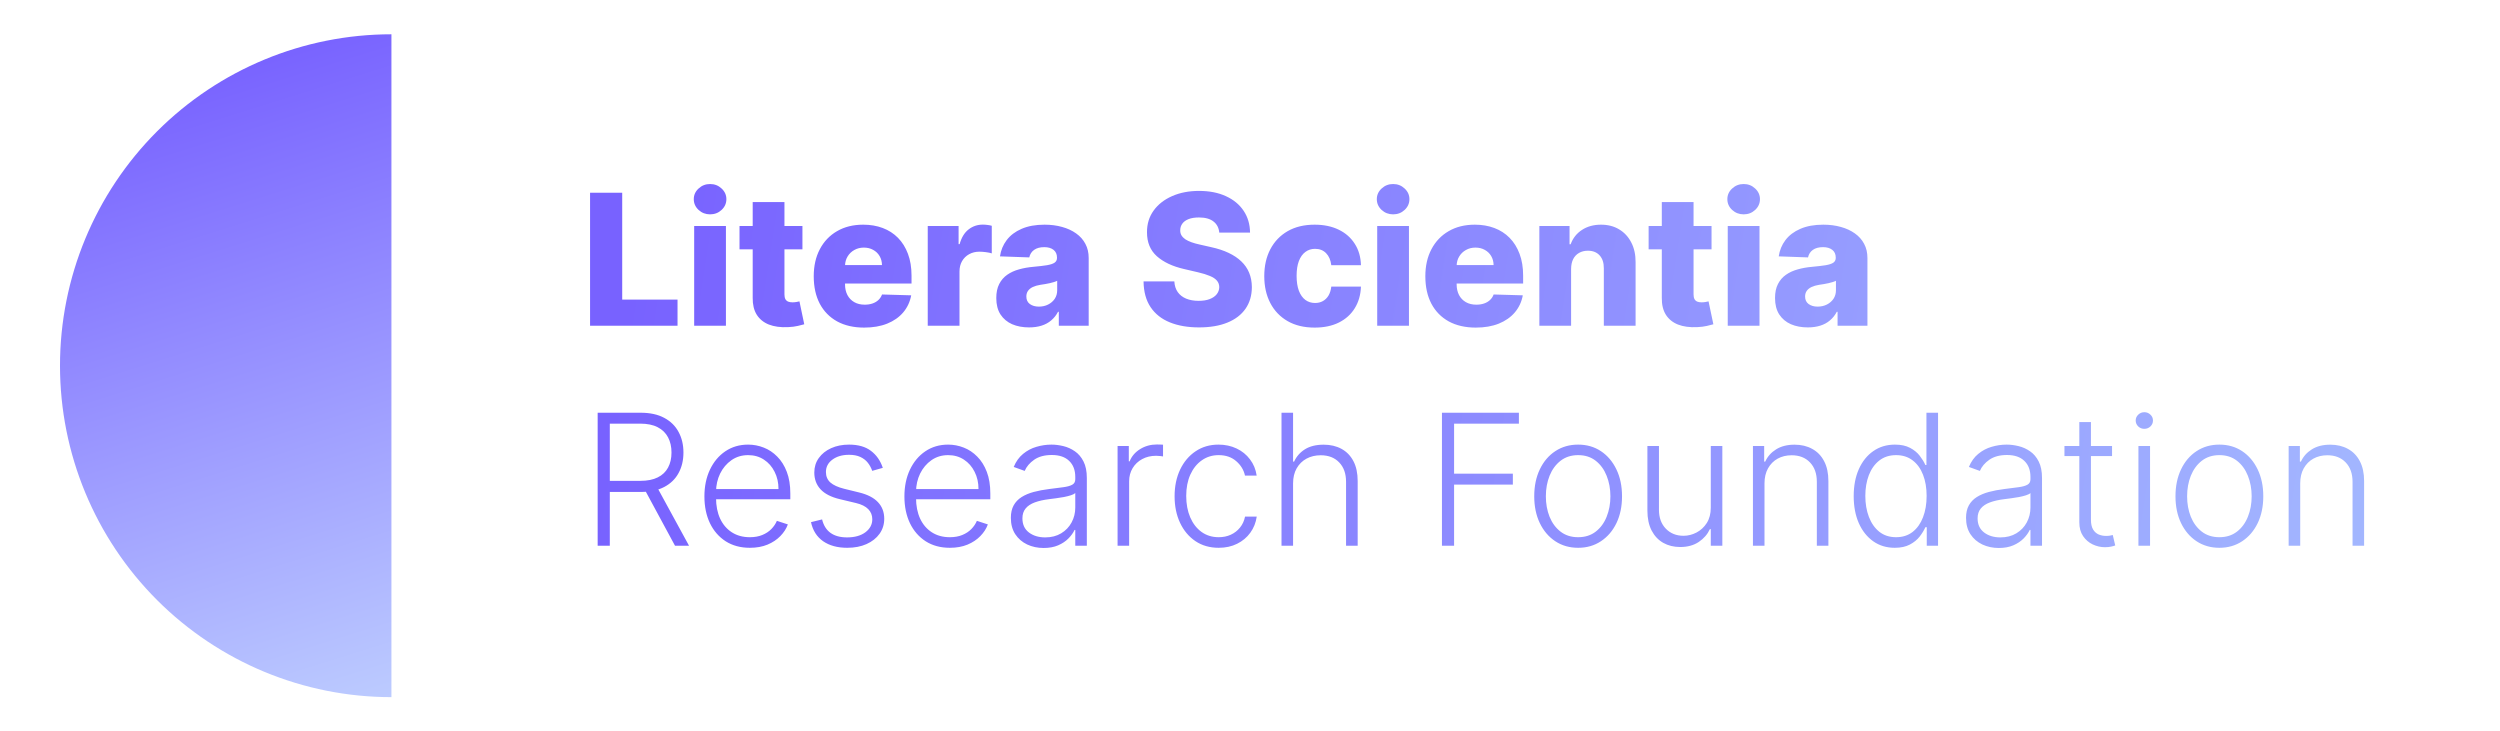
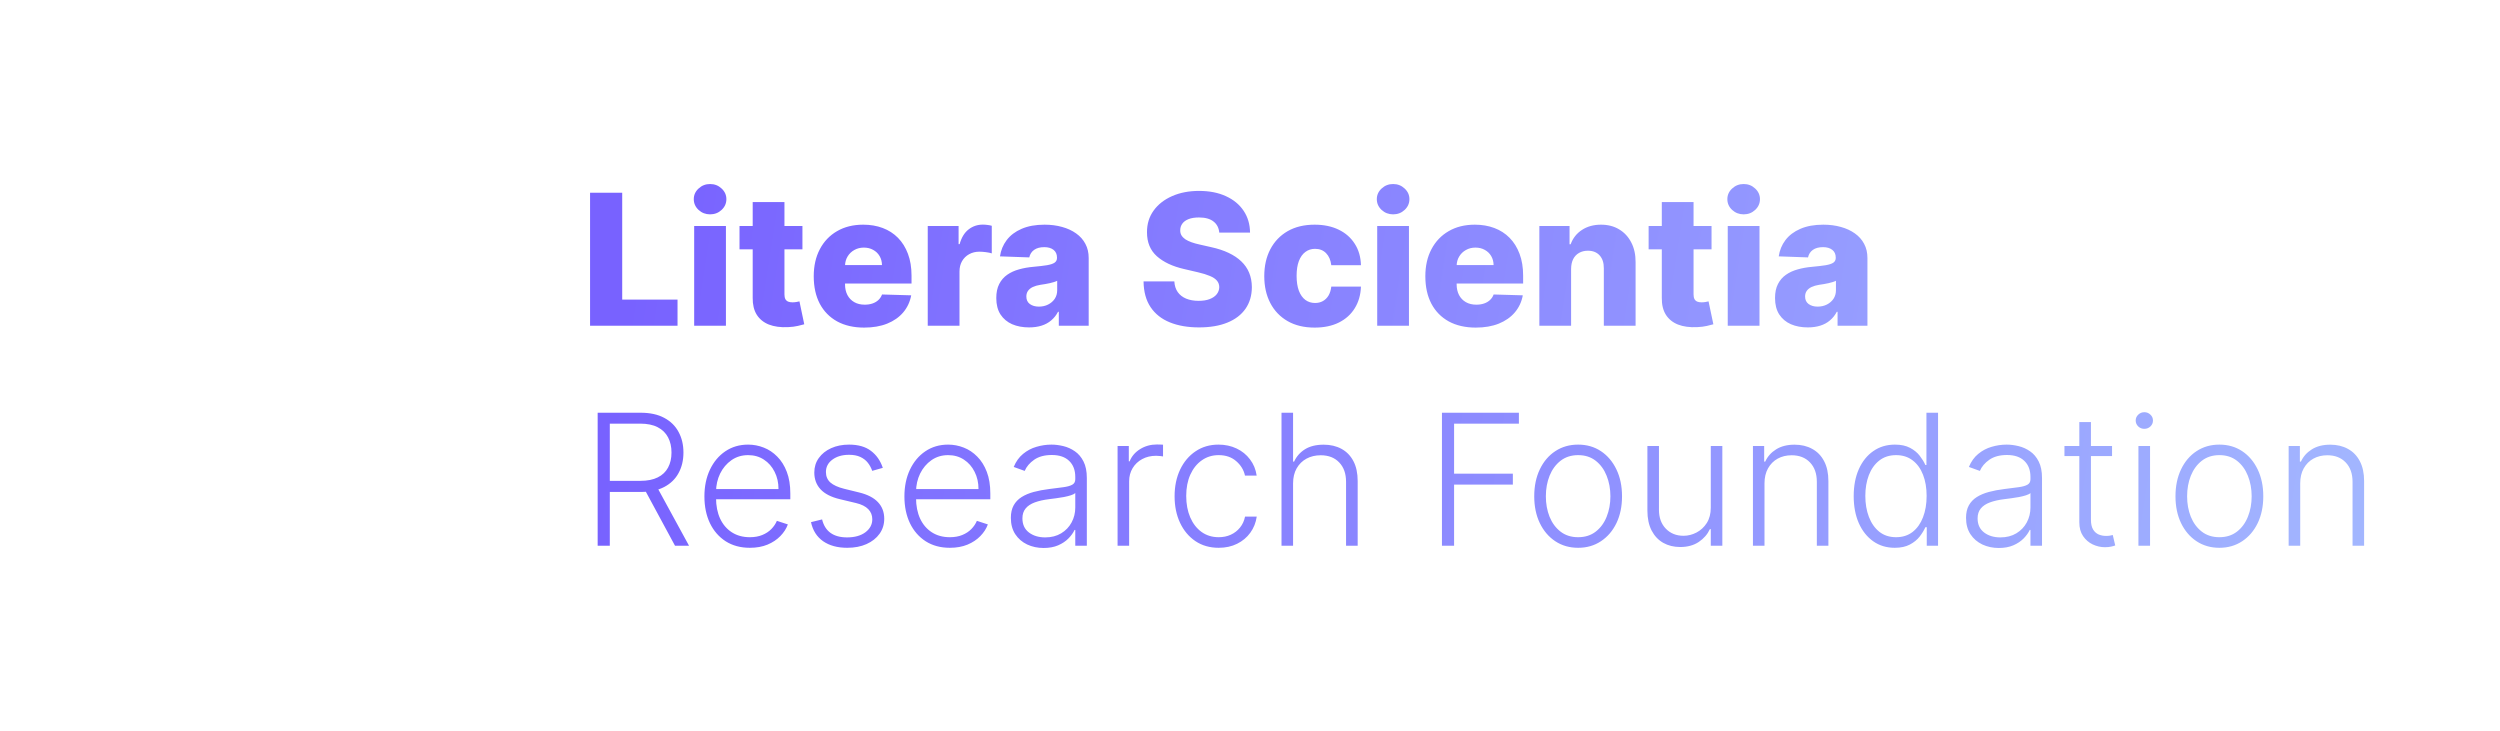
<svg xmlns="http://www.w3.org/2000/svg" width="875" height="256" viewBox="0 0 875 256" fill="none">
-   <path d="M137 12C106.235 12 76.73 24.221 54.976 45.976C33.221 67.73 21 97.235 21 128C21 158.765 33.221 188.27 54.976 210.024C76.73 231.779 106.235 244 137 244L137 128L137 12Z" fill="url(#paint0_linear_2_2)" />
  <path d="M206.523 114V67.454H217.773V104.864H237.136V114H206.523ZM242.96 114V79.091H254.074V114H242.96ZM248.528 75.023C246.968 75.023 245.627 74.508 244.506 73.477C243.384 72.432 242.824 71.174 242.824 69.704C242.824 68.25 243.384 67.008 244.506 65.977C245.627 64.932 246.968 64.409 248.528 64.409C250.104 64.409 251.445 64.932 252.551 65.977C253.672 67.008 254.233 68.25 254.233 69.704C254.233 71.174 253.672 72.432 252.551 73.477C251.445 74.508 250.104 75.023 248.528 75.023ZM280.852 79.091V87.273H258.83V79.091H280.852ZM263.443 70.727H274.557V103.023C274.557 103.705 274.663 104.258 274.875 104.682C275.102 105.091 275.428 105.386 275.852 105.568C276.277 105.735 276.784 105.818 277.375 105.818C277.799 105.818 278.246 105.78 278.716 105.705C279.201 105.614 279.564 105.538 279.807 105.477L281.489 113.5C280.958 113.652 280.208 113.841 279.239 114.068C278.284 114.295 277.14 114.439 275.807 114.5C273.201 114.621 270.966 114.318 269.102 113.591C267.254 112.848 265.837 111.697 264.852 110.136C263.883 108.576 263.413 106.614 263.443 104.25V70.727ZM302.466 114.659C298.814 114.659 295.663 113.939 293.011 112.5C290.375 111.045 288.345 108.977 286.92 106.295C285.511 103.598 284.807 100.394 284.807 96.682C284.807 93.076 285.519 89.924 286.943 87.227C288.367 84.515 290.375 82.409 292.966 80.909C295.557 79.394 298.61 78.636 302.125 78.636C304.61 78.636 306.883 79.023 308.943 79.796C311.004 80.568 312.784 81.712 314.284 83.227C315.784 84.742 316.951 86.614 317.784 88.841C318.617 91.053 319.034 93.591 319.034 96.454V99.227H288.693V92.773H308.693C308.678 91.591 308.398 90.538 307.852 89.614C307.307 88.689 306.557 87.97 305.602 87.454C304.663 86.924 303.58 86.659 302.352 86.659C301.11 86.659 299.996 86.939 299.011 87.5C298.027 88.046 297.246 88.796 296.67 89.75C296.095 90.689 295.792 91.758 295.761 92.954V99.523C295.761 100.947 296.042 102.197 296.602 103.273C297.163 104.333 297.958 105.159 298.989 105.75C300.019 106.341 301.246 106.636 302.67 106.636C303.655 106.636 304.549 106.5 305.352 106.227C306.155 105.955 306.845 105.553 307.42 105.023C307.996 104.492 308.428 103.841 308.716 103.068L318.92 103.364C318.496 105.652 317.564 107.644 316.125 109.341C314.701 111.023 312.83 112.333 310.511 113.273C308.193 114.197 305.511 114.659 302.466 114.659ZM324.71 114V79.091H335.506V85.454H335.869C336.506 83.151 337.544 81.439 338.983 80.318C340.422 79.182 342.097 78.614 344.006 78.614C344.521 78.614 345.051 78.651 345.597 78.727C346.142 78.788 346.65 78.886 347.119 79.023V88.682C346.589 88.5 345.892 88.356 345.028 88.25C344.18 88.144 343.422 88.091 342.756 88.091C341.438 88.091 340.248 88.386 339.188 88.977C338.142 89.553 337.316 90.364 336.71 91.409C336.119 92.439 335.824 93.651 335.824 95.046V114H324.71ZM360.176 114.591C357.949 114.591 355.972 114.22 354.244 113.477C352.532 112.72 351.176 111.583 350.176 110.068C349.191 108.538 348.699 106.621 348.699 104.318C348.699 102.379 349.04 100.742 349.722 99.409C350.403 98.076 351.343 96.992 352.54 96.159C353.737 95.326 355.116 94.697 356.676 94.273C358.237 93.833 359.903 93.538 361.676 93.386C363.661 93.204 365.259 93.015 366.472 92.818C367.684 92.606 368.563 92.311 369.108 91.932C369.669 91.538 369.949 90.985 369.949 90.273V90.159C369.949 88.992 369.547 88.091 368.744 87.454C367.941 86.818 366.858 86.5 365.494 86.5C364.025 86.5 362.843 86.818 361.949 87.454C361.055 88.091 360.487 88.97 360.244 90.091L349.994 89.727C350.297 87.606 351.078 85.712 352.335 84.046C353.608 82.364 355.35 81.046 357.562 80.091C359.79 79.121 362.464 78.636 365.585 78.636C367.813 78.636 369.866 78.901 371.744 79.432C373.623 79.947 375.259 80.704 376.653 81.704C378.047 82.689 379.123 83.901 379.881 85.341C380.653 86.78 381.04 88.424 381.04 90.273V114H370.585V109.136H370.312C369.691 110.318 368.896 111.318 367.926 112.136C366.972 112.955 365.843 113.568 364.54 113.977C363.252 114.386 361.797 114.591 360.176 114.591ZM363.608 107.318C364.805 107.318 365.881 107.076 366.835 106.591C367.805 106.106 368.578 105.439 369.153 104.591C369.729 103.727 370.017 102.727 370.017 101.591V98.273C369.699 98.439 369.313 98.591 368.858 98.727C368.419 98.864 367.934 98.992 367.403 99.114C366.873 99.235 366.328 99.341 365.767 99.432C365.206 99.523 364.669 99.606 364.153 99.682C363.108 99.849 362.214 100.106 361.472 100.455C360.744 100.803 360.184 101.258 359.79 101.818C359.411 102.364 359.222 103.015 359.222 103.773C359.222 104.924 359.631 105.803 360.449 106.409C361.282 107.015 362.335 107.318 363.608 107.318ZM426.744 81.409C426.593 79.742 425.919 78.447 424.722 77.523C423.54 76.583 421.85 76.114 419.653 76.114C418.199 76.114 416.987 76.303 416.017 76.682C415.047 77.061 414.32 77.583 413.835 78.25C413.35 78.901 413.1 79.651 413.085 80.5C413.055 81.197 413.191 81.811 413.494 82.341C413.813 82.871 414.267 83.341 414.858 83.75C415.464 84.144 416.191 84.492 417.04 84.796C417.888 85.099 418.843 85.364 419.903 85.591L423.903 86.5C426.206 87 428.237 87.667 429.994 88.5C431.767 89.333 433.252 90.326 434.449 91.477C435.661 92.629 436.578 93.954 437.199 95.454C437.82 96.954 438.138 98.636 438.153 100.5C438.138 103.439 437.396 105.962 435.926 108.068C434.456 110.174 432.343 111.788 429.585 112.909C426.843 114.03 423.532 114.591 419.653 114.591C415.759 114.591 412.366 114.008 409.472 112.841C406.578 111.674 404.328 109.902 402.722 107.523C401.116 105.144 400.29 102.136 400.244 98.5H411.017C411.108 100 411.509 101.25 412.222 102.25C412.934 103.25 413.911 104.008 415.153 104.523C416.411 105.038 417.866 105.295 419.517 105.295C421.032 105.295 422.32 105.091 423.381 104.682C424.456 104.273 425.282 103.705 425.858 102.977C426.434 102.25 426.729 101.417 426.744 100.477C426.729 99.599 426.456 98.849 425.926 98.227C425.396 97.591 424.578 97.046 423.472 96.591C422.381 96.121 420.987 95.689 419.29 95.296L414.426 94.159C410.396 93.235 407.222 91.742 404.903 89.682C402.585 87.606 401.434 84.803 401.449 81.273C401.434 78.394 402.206 75.871 403.767 73.704C405.328 71.538 407.487 69.849 410.244 68.636C413.002 67.424 416.146 66.818 419.676 66.818C423.282 66.818 426.411 67.432 429.062 68.659C431.729 69.871 433.797 71.576 435.267 73.773C436.737 75.97 437.487 78.515 437.517 81.409H426.744ZM460.131 114.659C456.449 114.659 453.29 113.902 450.653 112.386C448.032 110.871 446.017 108.765 444.608 106.068C443.199 103.356 442.494 100.22 442.494 96.659C442.494 93.083 443.199 89.947 444.608 87.25C446.032 84.538 448.055 82.424 450.676 80.909C453.313 79.394 456.456 78.636 460.108 78.636C463.335 78.636 466.146 79.22 468.54 80.386C470.949 81.553 472.828 83.204 474.176 85.341C475.54 87.462 476.259 89.954 476.335 92.818H465.949C465.737 91.03 465.131 89.629 464.131 88.614C463.146 87.599 461.858 87.091 460.267 87.091C458.979 87.091 457.85 87.454 456.881 88.182C455.911 88.894 455.153 89.954 454.608 91.364C454.078 92.758 453.812 94.485 453.812 96.546C453.812 98.606 454.078 100.348 454.608 101.773C455.153 103.182 455.911 104.25 456.881 104.977C457.85 105.689 458.979 106.045 460.267 106.045C461.297 106.045 462.206 105.826 462.994 105.386C463.797 104.947 464.456 104.303 464.972 103.455C465.487 102.591 465.812 101.545 465.949 100.318H476.335C476.229 103.197 475.509 105.712 474.176 107.864C472.858 110.015 471.002 111.689 468.608 112.886C466.229 114.068 463.403 114.659 460.131 114.659ZM482.023 114V79.091H493.136V114H482.023ZM487.591 75.023C486.03 75.023 484.689 74.508 483.568 73.477C482.447 72.432 481.886 71.174 481.886 69.704C481.886 68.25 482.447 67.008 483.568 65.977C484.689 64.932 486.03 64.409 487.591 64.409C489.167 64.409 490.508 64.932 491.614 65.977C492.735 67.008 493.295 68.25 493.295 69.704C493.295 71.174 492.735 72.432 491.614 73.477C490.508 74.508 489.167 75.023 487.591 75.023ZM516.528 114.659C512.877 114.659 509.725 113.939 507.074 112.5C504.438 111.045 502.407 108.977 500.983 106.295C499.574 103.598 498.869 100.394 498.869 96.682C498.869 93.076 499.581 89.924 501.006 87.227C502.43 84.515 504.438 82.409 507.028 80.909C509.619 79.394 512.672 78.636 516.188 78.636C518.672 78.636 520.945 79.023 523.006 79.796C525.066 80.568 526.847 81.712 528.347 83.227C529.847 84.742 531.013 86.614 531.847 88.841C532.68 91.053 533.097 93.591 533.097 96.454V99.227H502.756V92.773H522.756C522.741 91.591 522.46 90.538 521.915 89.614C521.369 88.689 520.619 87.97 519.665 87.454C518.725 86.924 517.642 86.659 516.415 86.659C515.172 86.659 514.059 86.939 513.074 87.5C512.089 88.046 511.309 88.796 510.733 89.75C510.157 90.689 509.854 91.758 509.824 92.954V99.523C509.824 100.947 510.104 102.197 510.665 103.273C511.225 104.333 512.021 105.159 513.051 105.75C514.081 106.341 515.309 106.636 516.733 106.636C517.718 106.636 518.612 106.5 519.415 106.227C520.218 105.955 520.907 105.553 521.483 105.023C522.059 104.492 522.491 103.841 522.778 103.068L532.983 103.364C532.559 105.652 531.627 107.644 530.188 109.341C528.763 111.023 526.892 112.333 524.574 113.273C522.256 114.197 519.574 114.659 516.528 114.659ZM549.886 94.091V114H538.773V79.091H549.341V85.5H549.727C550.5 83.364 551.818 81.689 553.682 80.477C555.545 79.25 557.765 78.636 560.341 78.636C562.795 78.636 564.924 79.189 566.727 80.296C568.545 81.386 569.955 82.917 570.955 84.886C571.97 86.841 572.47 89.129 572.455 91.75V114H561.341V93.932C561.356 91.992 560.864 90.477 559.864 89.386C558.879 88.296 557.508 87.75 555.75 87.75C554.583 87.75 553.553 88.008 552.659 88.523C551.78 89.023 551.098 89.742 550.614 90.682C550.144 91.621 549.902 92.758 549.886 94.091ZM599.04 79.091V87.273H577.017V79.091H599.04ZM581.631 70.727H592.744V103.023C592.744 103.705 592.85 104.258 593.062 104.682C593.29 105.091 593.616 105.386 594.04 105.568C594.464 105.735 594.972 105.818 595.562 105.818C595.987 105.818 596.434 105.78 596.903 105.705C597.388 105.614 597.752 105.538 597.994 105.477L599.676 113.5C599.146 113.652 598.396 113.841 597.426 114.068C596.472 114.295 595.328 114.439 593.994 114.5C591.388 114.621 589.153 114.318 587.29 113.591C585.441 112.848 584.025 111.697 583.04 110.136C582.07 108.576 581.6 106.614 581.631 104.25V70.727ZM604.71 114V79.091H615.824V114H604.71ZM610.278 75.023C608.718 75.023 607.377 74.508 606.256 73.477C605.134 72.432 604.574 71.174 604.574 69.704C604.574 68.25 605.134 67.008 606.256 65.977C607.377 64.932 608.718 64.409 610.278 64.409C611.854 64.409 613.195 64.932 614.301 65.977C615.422 67.008 615.983 68.25 615.983 69.704C615.983 71.174 615.422 72.432 614.301 73.477C613.195 74.508 611.854 75.023 610.278 75.023ZM632.739 114.591C630.511 114.591 628.534 114.22 626.807 113.477C625.095 112.72 623.739 111.583 622.739 110.068C621.754 108.538 621.261 106.621 621.261 104.318C621.261 102.379 621.602 100.742 622.284 99.409C622.966 98.076 623.905 96.992 625.102 96.159C626.299 95.326 627.678 94.697 629.239 94.273C630.799 93.833 632.466 93.538 634.239 93.386C636.223 93.204 637.822 93.015 639.034 92.818C640.246 92.606 641.125 92.311 641.67 91.932C642.231 91.538 642.511 90.985 642.511 90.273V90.159C642.511 88.992 642.11 88.091 641.307 87.454C640.504 86.818 639.42 86.5 638.057 86.5C636.587 86.5 635.405 86.818 634.511 87.454C633.617 88.091 633.049 88.97 632.807 90.091L622.557 89.727C622.86 87.606 623.64 85.712 624.898 84.046C626.17 82.364 627.913 81.046 630.125 80.091C632.352 79.121 635.027 78.636 638.148 78.636C640.375 78.636 642.428 78.901 644.307 79.432C646.186 79.947 647.822 80.704 649.216 81.704C650.61 82.689 651.686 83.901 652.443 85.341C653.216 86.78 653.602 88.424 653.602 90.273V114H643.148V109.136H642.875C642.254 110.318 641.458 111.318 640.489 112.136C639.534 112.955 638.405 113.568 637.102 113.977C635.814 114.386 634.36 114.591 632.739 114.591ZM636.17 107.318C637.367 107.318 638.443 107.076 639.398 106.591C640.367 106.106 641.14 105.439 641.716 104.591C642.292 103.727 642.58 102.727 642.58 101.591V98.273C642.261 98.439 641.875 98.591 641.42 98.727C640.981 98.864 640.496 98.992 639.966 99.114C639.436 99.235 638.89 99.341 638.33 99.432C637.769 99.523 637.231 99.606 636.716 99.682C635.67 99.849 634.777 100.106 634.034 100.455C633.307 100.803 632.746 101.258 632.352 101.818C631.973 102.364 631.784 103.015 631.784 103.773C631.784 104.924 632.193 105.803 633.011 106.409C633.845 107.015 634.898 107.318 636.17 107.318ZM209.182 191V144.455H224.205C227.508 144.455 230.265 145.053 232.477 146.25C234.705 147.432 236.379 149.076 237.5 151.182C238.636 153.273 239.205 155.674 239.205 158.386C239.205 161.098 238.636 163.492 237.5 165.568C236.379 167.644 234.712 169.265 232.5 170.432C230.288 171.598 227.545 172.182 224.273 172.182H211.477V168.295H224.159C226.583 168.295 228.598 167.894 230.205 167.091C231.826 166.288 233.03 165.144 233.818 163.659C234.621 162.174 235.023 160.417 235.023 158.386C235.023 156.356 234.621 154.583 233.818 153.068C233.015 151.538 231.803 150.356 230.182 149.523C228.576 148.689 226.545 148.273 224.091 148.273H213.432V191H209.182ZM229.705 170L241.159 191H236.25L224.909 170H229.705ZM262.455 191.727C259.197 191.727 256.379 190.97 254 189.455C251.621 187.924 249.78 185.811 248.477 183.114C247.189 180.402 246.545 177.28 246.545 173.75C246.545 170.235 247.189 167.114 248.477 164.386C249.78 161.644 251.576 159.5 253.864 157.955C256.167 156.394 258.826 155.614 261.841 155.614C263.735 155.614 265.561 155.962 267.318 156.659C269.076 157.341 270.652 158.394 272.045 159.818C273.455 161.227 274.568 163.008 275.386 165.159C276.205 167.295 276.614 169.826 276.614 172.75V174.75H249.341V171.182H272.477C272.477 168.939 272.023 166.924 271.114 165.136C270.22 163.333 268.97 161.909 267.364 160.864C265.773 159.818 263.932 159.295 261.841 159.295C259.629 159.295 257.682 159.886 256 161.068C254.318 162.25 253 163.811 252.045 165.75C251.106 167.689 250.629 169.811 250.614 172.114V174.25C250.614 177.023 251.091 179.447 252.045 181.523C253.015 183.583 254.386 185.182 256.159 186.318C257.932 187.455 260.03 188.023 262.455 188.023C264.106 188.023 265.553 187.765 266.795 187.25C268.053 186.735 269.106 186.045 269.955 185.182C270.818 184.303 271.47 183.341 271.909 182.295L275.75 183.545C275.22 185.015 274.348 186.371 273.136 187.614C271.939 188.856 270.439 189.856 268.636 190.614C266.848 191.356 264.788 191.727 262.455 191.727ZM308.983 163.75L305.278 164.795C304.915 163.75 304.4 162.803 303.733 161.955C303.066 161.106 302.195 160.432 301.119 159.932C300.059 159.432 298.741 159.182 297.165 159.182C294.801 159.182 292.862 159.742 291.347 160.864C289.831 161.985 289.074 163.432 289.074 165.205C289.074 166.705 289.589 167.924 290.619 168.864C291.665 169.788 293.271 170.523 295.438 171.068L300.71 172.364C303.634 173.076 305.824 174.205 307.278 175.75C308.748 177.295 309.483 179.235 309.483 181.568C309.483 183.538 308.938 185.288 307.847 186.818C306.756 188.348 305.233 189.553 303.278 190.432C301.339 191.295 299.089 191.727 296.528 191.727C293.119 191.727 290.309 190.962 288.097 189.432C285.884 187.886 284.468 185.659 283.847 182.75L287.733 181.795C288.233 183.871 289.21 185.439 290.665 186.5C292.134 187.561 294.066 188.091 296.46 188.091C299.142 188.091 301.286 187.492 302.892 186.295C304.498 185.083 305.301 183.568 305.301 181.75C305.301 180.341 304.831 179.159 303.892 178.205C302.953 177.235 301.528 176.523 299.619 176.068L293.915 174.705C290.884 173.977 288.642 172.826 287.188 171.25C285.733 169.674 285.006 167.72 285.006 165.386C285.006 163.462 285.528 161.773 286.574 160.318C287.619 158.848 289.059 157.697 290.892 156.864C292.725 156.03 294.816 155.614 297.165 155.614C300.362 155.614 302.915 156.341 304.824 157.795C306.748 159.235 308.134 161.22 308.983 163.75ZM332.455 191.727C329.197 191.727 326.379 190.97 324 189.455C321.621 187.924 319.78 185.811 318.477 183.114C317.189 180.402 316.545 177.28 316.545 173.75C316.545 170.235 317.189 167.114 318.477 164.386C319.78 161.644 321.576 159.5 323.864 157.955C326.167 156.394 328.826 155.614 331.841 155.614C333.735 155.614 335.561 155.962 337.318 156.659C339.076 157.341 340.652 158.394 342.045 159.818C343.455 161.227 344.568 163.008 345.386 165.159C346.205 167.295 346.614 169.826 346.614 172.75V174.75H319.341V171.182H342.477C342.477 168.939 342.023 166.924 341.114 165.136C340.22 163.333 338.97 161.909 337.364 160.864C335.773 159.818 333.932 159.295 331.841 159.295C329.629 159.295 327.682 159.886 326 161.068C324.318 162.25 323 163.811 322.045 165.75C321.106 167.689 320.629 169.811 320.614 172.114V174.25C320.614 177.023 321.091 179.447 322.045 181.523C323.015 183.583 324.386 185.182 326.159 186.318C327.932 187.455 330.03 188.023 332.455 188.023C334.106 188.023 335.553 187.765 336.795 187.25C338.053 186.735 339.106 186.045 339.955 185.182C340.818 184.303 341.47 183.341 341.909 182.295L345.75 183.545C345.22 185.015 344.348 186.371 343.136 187.614C341.939 188.856 340.439 189.856 338.636 190.614C336.848 191.356 334.788 191.727 332.455 191.727ZM365.278 191.795C363.172 191.795 361.248 191.386 359.506 190.568C357.763 189.735 356.377 188.538 355.347 186.977C354.316 185.402 353.801 183.492 353.801 181.25C353.801 179.523 354.127 178.068 354.778 176.886C355.43 175.705 356.354 174.735 357.551 173.977C358.748 173.22 360.165 172.621 361.801 172.182C363.438 171.742 365.241 171.402 367.21 171.159C369.165 170.917 370.816 170.705 372.165 170.523C373.528 170.341 374.566 170.053 375.278 169.659C375.991 169.265 376.347 168.629 376.347 167.75V166.932C376.347 164.553 375.634 162.682 374.21 161.318C372.801 159.939 370.771 159.25 368.119 159.25C365.604 159.25 363.551 159.803 361.96 160.909C360.384 162.015 359.278 163.318 358.642 164.818L354.801 163.432C355.589 161.523 356.68 160 358.074 158.864C359.468 157.712 361.028 156.886 362.756 156.386C364.483 155.871 366.233 155.614 368.006 155.614C369.339 155.614 370.725 155.788 372.165 156.136C373.619 156.485 374.968 157.091 376.21 157.955C377.453 158.803 378.46 159.992 379.233 161.523C380.006 163.038 380.392 164.962 380.392 167.295V191H376.347V185.477H376.097C375.612 186.508 374.892 187.508 373.938 188.477C372.983 189.447 371.786 190.242 370.347 190.864C368.907 191.485 367.218 191.795 365.278 191.795ZM365.824 188.091C367.975 188.091 369.839 187.614 371.415 186.659C372.991 185.705 374.203 184.439 375.051 182.864C375.915 181.273 376.347 179.523 376.347 177.614V172.568C376.044 172.856 375.536 173.114 374.824 173.341C374.127 173.568 373.316 173.773 372.392 173.955C371.483 174.121 370.574 174.265 369.665 174.386C368.756 174.508 367.938 174.614 367.21 174.705C365.241 174.947 363.559 175.326 362.165 175.841C360.771 176.356 359.703 177.068 358.96 177.977C358.218 178.871 357.847 180.023 357.847 181.432C357.847 183.553 358.604 185.197 360.119 186.364C361.634 187.515 363.536 188.091 365.824 188.091ZM391.153 191V156.091H395.085V161.455H395.381C396.078 159.697 397.29 158.28 399.017 157.205C400.759 156.114 402.729 155.568 404.926 155.568C405.259 155.568 405.631 155.576 406.04 155.591C406.449 155.606 406.79 155.621 407.062 155.636V159.75C406.881 159.72 406.563 159.674 406.108 159.614C405.653 159.553 405.161 159.523 404.631 159.523C402.813 159.523 401.191 159.909 399.767 160.682C398.358 161.439 397.244 162.492 396.426 163.841C395.608 165.189 395.199 166.727 395.199 168.455V191H391.153ZM426.54 191.727C423.419 191.727 420.699 190.947 418.381 189.386C416.078 187.826 414.29 185.689 413.017 182.977C411.744 180.265 411.108 177.174 411.108 173.705C411.108 170.205 411.752 167.091 413.04 164.364C414.343 161.636 416.146 159.5 418.449 157.955C420.752 156.394 423.426 155.614 426.472 155.614C428.805 155.614 430.919 156.068 432.812 156.977C434.706 157.871 436.267 159.136 437.494 160.773C438.737 162.394 439.517 164.288 439.835 166.455H435.744C435.32 164.485 434.297 162.803 432.676 161.409C431.07 160 429.025 159.295 426.54 159.295C424.313 159.295 422.343 159.902 420.631 161.114C418.919 162.311 417.578 163.985 416.608 166.136C415.653 168.273 415.176 170.75 415.176 173.568C415.176 176.402 415.646 178.909 416.585 181.091C417.525 183.258 418.843 184.955 420.54 186.182C422.252 187.409 424.252 188.023 426.54 188.023C428.085 188.023 429.494 187.735 430.767 187.159C432.055 186.568 433.131 185.735 433.994 184.659C434.873 183.583 435.464 182.303 435.767 180.818H439.858C439.555 182.924 438.805 184.803 437.608 186.455C436.426 188.091 434.888 189.379 432.994 190.318C431.116 191.258 428.964 191.727 426.54 191.727ZM452.574 169.182V191H448.528V144.455H452.574V161.568H452.938C453.756 159.765 455.021 158.326 456.733 157.25C458.46 156.174 460.642 155.636 463.278 155.636C465.642 155.636 467.718 156.121 469.506 157.091C471.294 158.061 472.688 159.492 473.688 161.386C474.688 163.28 475.188 165.614 475.188 168.386V191H471.119V168.636C471.119 165.758 470.316 163.492 468.71 161.841C467.119 160.174 464.968 159.341 462.256 159.341C460.392 159.341 458.733 159.735 457.278 160.523C455.824 161.311 454.672 162.447 453.824 163.932C452.991 165.402 452.574 167.152 452.574 169.182ZM504.682 191V144.455H531.614V148.273H508.932V165.795H529.5V169.614H508.932V191H504.682ZM552.347 191.727C549.331 191.727 546.665 190.962 544.347 189.432C542.044 187.902 540.241 185.788 538.938 183.091C537.634 180.379 536.983 177.25 536.983 173.705C536.983 170.129 537.634 166.985 538.938 164.273C540.241 161.545 542.044 159.424 544.347 157.909C546.665 156.379 549.331 155.614 552.347 155.614C555.362 155.614 558.021 156.379 560.324 157.909C562.627 159.439 564.43 161.561 565.733 164.273C567.051 166.985 567.71 170.129 567.71 173.705C567.71 177.25 567.059 180.379 565.756 183.091C564.453 185.788 562.642 187.902 560.324 189.432C558.021 190.962 555.362 191.727 552.347 191.727ZM552.347 188.023C554.771 188.023 556.824 187.371 558.506 186.068C560.188 184.765 561.46 183.03 562.324 180.864C563.203 178.697 563.642 176.311 563.642 173.705C563.642 171.098 563.203 168.705 562.324 166.523C561.46 164.341 560.188 162.591 558.506 161.273C556.824 159.955 554.771 159.295 552.347 159.295C549.938 159.295 547.884 159.955 546.188 161.273C544.506 162.591 543.225 164.341 542.347 166.523C541.483 168.705 541.051 171.098 541.051 173.705C541.051 176.311 541.483 178.697 542.347 180.864C543.225 183.03 544.506 184.765 546.188 186.068C547.869 187.371 549.922 188.023 552.347 188.023ZM598.773 177.659V156.091H602.818V191H598.773V185.205H598.455C597.636 186.992 596.341 188.485 594.568 189.682C592.795 190.864 590.629 191.455 588.068 191.455C585.841 191.455 583.864 190.97 582.136 190C580.409 189.015 579.053 187.576 578.068 185.682C577.083 183.788 576.591 181.462 576.591 178.705V156.091H580.636V178.455C580.636 181.182 581.439 183.379 583.045 185.045C584.652 186.697 586.712 187.523 589.227 187.523C590.803 187.523 592.318 187.144 593.773 186.386C595.227 185.629 596.424 184.523 597.364 183.068C598.303 181.598 598.773 179.795 598.773 177.659ZM617.574 169.182V191H613.528V156.091H617.46V161.568H617.824C618.642 159.78 619.915 158.348 621.642 157.273C623.384 156.182 625.536 155.636 628.097 155.636C630.445 155.636 632.506 156.129 634.278 157.114C636.066 158.083 637.453 159.515 638.438 161.409C639.438 163.303 639.938 165.629 639.938 168.386V191H635.892V168.636C635.892 165.773 635.089 163.508 633.483 161.841C631.892 160.174 629.756 159.341 627.074 159.341C625.241 159.341 623.612 159.735 622.188 160.523C620.763 161.311 619.634 162.447 618.801 163.932C617.983 165.402 617.574 167.152 617.574 169.182ZM663.159 191.727C660.295 191.727 657.788 190.97 655.636 189.455C653.485 187.939 651.803 185.826 650.591 183.114C649.394 180.402 648.795 177.242 648.795 173.636C648.795 170.045 649.394 166.902 650.591 164.205C651.803 161.492 653.492 159.386 655.659 157.886C657.826 156.371 660.348 155.614 663.227 155.614C665.348 155.614 667.114 155.992 668.523 156.75C669.932 157.492 671.061 158.417 671.909 159.523C672.758 160.629 673.417 161.705 673.886 162.75H674.25V144.455H678.318V191H674.364V184.523H673.886C673.417 185.583 672.75 186.674 671.886 187.795C671.023 188.902 669.879 189.833 668.455 190.591C667.045 191.348 665.28 191.727 663.159 191.727ZM663.636 188.023C665.894 188.023 667.818 187.409 669.409 186.182C671 184.939 672.212 183.235 673.045 181.068C673.894 178.886 674.318 176.386 674.318 173.568C674.318 170.78 673.902 168.318 673.068 166.182C672.235 164.03 671.023 162.348 669.432 161.136C667.841 159.909 665.909 159.295 663.636 159.295C661.303 159.295 659.333 159.932 657.727 161.205C656.136 162.462 654.924 164.167 654.091 166.318C653.273 168.47 652.864 170.886 652.864 173.568C652.864 176.28 653.28 178.727 654.114 180.909C654.947 183.091 656.159 184.826 657.75 186.114C659.356 187.386 661.318 188.023 663.636 188.023ZM699.591 191.795C697.485 191.795 695.561 191.386 693.818 190.568C692.076 189.735 690.689 188.538 689.659 186.977C688.629 185.402 688.114 183.492 688.114 181.25C688.114 179.523 688.439 178.068 689.091 176.886C689.742 175.705 690.667 174.735 691.864 173.977C693.061 173.22 694.477 172.621 696.114 172.182C697.75 171.742 699.553 171.402 701.523 171.159C703.477 170.917 705.129 170.705 706.477 170.523C707.841 170.341 708.879 170.053 709.591 169.659C710.303 169.265 710.659 168.629 710.659 167.75V166.932C710.659 164.553 709.947 162.682 708.523 161.318C707.114 159.939 705.083 159.25 702.432 159.25C699.917 159.25 697.864 159.803 696.273 160.909C694.697 162.015 693.591 163.318 692.955 164.818L689.114 163.432C689.902 161.523 690.992 160 692.386 158.864C693.78 157.712 695.341 156.886 697.068 156.386C698.795 155.871 700.545 155.614 702.318 155.614C703.652 155.614 705.038 155.788 706.477 156.136C707.932 156.485 709.28 157.091 710.523 157.955C711.765 158.803 712.773 159.992 713.545 161.523C714.318 163.038 714.705 164.962 714.705 167.295V191H710.659V185.477H710.409C709.924 186.508 709.205 187.508 708.25 188.477C707.295 189.447 706.098 190.242 704.659 190.864C703.22 191.485 701.53 191.795 699.591 191.795ZM700.136 188.091C702.288 188.091 704.152 187.614 705.727 186.659C707.303 185.705 708.515 184.439 709.364 182.864C710.227 181.273 710.659 179.523 710.659 177.614V172.568C710.356 172.856 709.848 173.114 709.136 173.341C708.439 173.568 707.629 173.773 706.705 173.955C705.795 174.121 704.886 174.265 703.977 174.386C703.068 174.508 702.25 174.614 701.523 174.705C699.553 174.947 697.871 175.326 696.477 175.841C695.083 176.356 694.015 177.068 693.273 177.977C692.53 178.871 692.159 180.023 692.159 181.432C692.159 183.553 692.917 185.197 694.432 186.364C695.947 187.515 697.848 188.091 700.136 188.091ZM739.216 156.091V159.614H722.557V156.091H739.216ZM727.761 147.727H731.83V181.886C731.83 183.341 732.08 184.485 732.58 185.318C733.08 186.136 733.731 186.72 734.534 187.068C735.337 187.402 736.193 187.568 737.102 187.568C737.633 187.568 738.087 187.538 738.466 187.477C738.845 187.402 739.178 187.326 739.466 187.25L740.33 190.909C739.936 191.061 739.451 191.197 738.875 191.318C738.299 191.455 737.587 191.523 736.739 191.523C735.254 191.523 733.822 191.197 732.443 190.545C731.08 189.894 729.958 188.924 729.08 187.636C728.201 186.348 727.761 184.75 727.761 182.841V147.727ZM748.449 191V156.091H752.517V191H748.449ZM750.517 150.091C749.684 150.091 748.972 149.811 748.381 149.25C747.79 148.674 747.494 147.985 747.494 147.182C747.494 146.379 747.79 145.697 748.381 145.136C748.972 144.561 749.684 144.273 750.517 144.273C751.35 144.273 752.063 144.561 752.653 145.136C753.244 145.697 753.54 146.379 753.54 147.182C753.54 147.985 753.244 148.674 752.653 149.25C752.063 149.811 751.35 150.091 750.517 150.091ZM776.784 191.727C773.769 191.727 771.102 190.962 768.784 189.432C766.481 187.902 764.678 185.788 763.375 183.091C762.072 180.379 761.42 177.25 761.42 173.705C761.42 170.129 762.072 166.985 763.375 164.273C764.678 161.545 766.481 159.424 768.784 157.909C771.102 156.379 773.769 155.614 776.784 155.614C779.799 155.614 782.458 156.379 784.761 157.909C787.064 159.439 788.867 161.561 790.17 164.273C791.489 166.985 792.148 170.129 792.148 173.705C792.148 177.25 791.496 180.379 790.193 183.091C788.89 185.788 787.08 187.902 784.761 189.432C782.458 190.962 779.799 191.727 776.784 191.727ZM776.784 188.023C779.208 188.023 781.261 187.371 782.943 186.068C784.625 184.765 785.898 183.03 786.761 180.864C787.64 178.697 788.08 176.311 788.08 173.705C788.08 171.098 787.64 168.705 786.761 166.523C785.898 164.341 784.625 162.591 782.943 161.273C781.261 159.955 779.208 159.295 776.784 159.295C774.375 159.295 772.322 159.955 770.625 161.273C768.943 162.591 767.663 164.341 766.784 166.523C765.92 168.705 765.489 171.098 765.489 173.705C765.489 176.311 765.92 178.697 766.784 180.864C767.663 183.03 768.943 184.765 770.625 186.068C772.307 187.371 774.36 188.023 776.784 188.023ZM805.074 169.182V191H801.028V156.091H804.96V161.568H805.324C806.142 159.78 807.415 158.348 809.142 157.273C810.884 156.182 813.036 155.636 815.597 155.636C817.945 155.636 820.006 156.129 821.778 157.114C823.566 158.083 824.953 159.515 825.938 161.409C826.938 163.303 827.438 165.629 827.438 168.386V191H823.392V168.636C823.392 165.773 822.589 163.508 820.983 161.841C819.392 160.174 817.256 159.341 814.574 159.341C812.741 159.341 811.112 159.735 809.688 160.523C808.263 161.311 807.134 162.447 806.301 163.932C805.483 165.402 805.074 167.152 805.074 169.182Z" fill="url(#paint1_linear_2_2)" />
  <defs>
    <linearGradient id="paint0_linear_2_2" x1="68.259" y1="24.889" x2="137" y2="244" gradientUnits="userSpaceOnUse">
      <stop stop-color="#7862FF" />
      <stop offset="1" stop-color="#BCCBFF" />
    </linearGradient>
    <linearGradient id="paint1_linear_2_2" x1="220.5" y1="96" x2="833" y2="191" gradientUnits="userSpaceOnUse">
      <stop stop-color="#7862FF" />
      <stop offset="1" stop-color="#A3B7FF" />
    </linearGradient>
  </defs>
</svg>